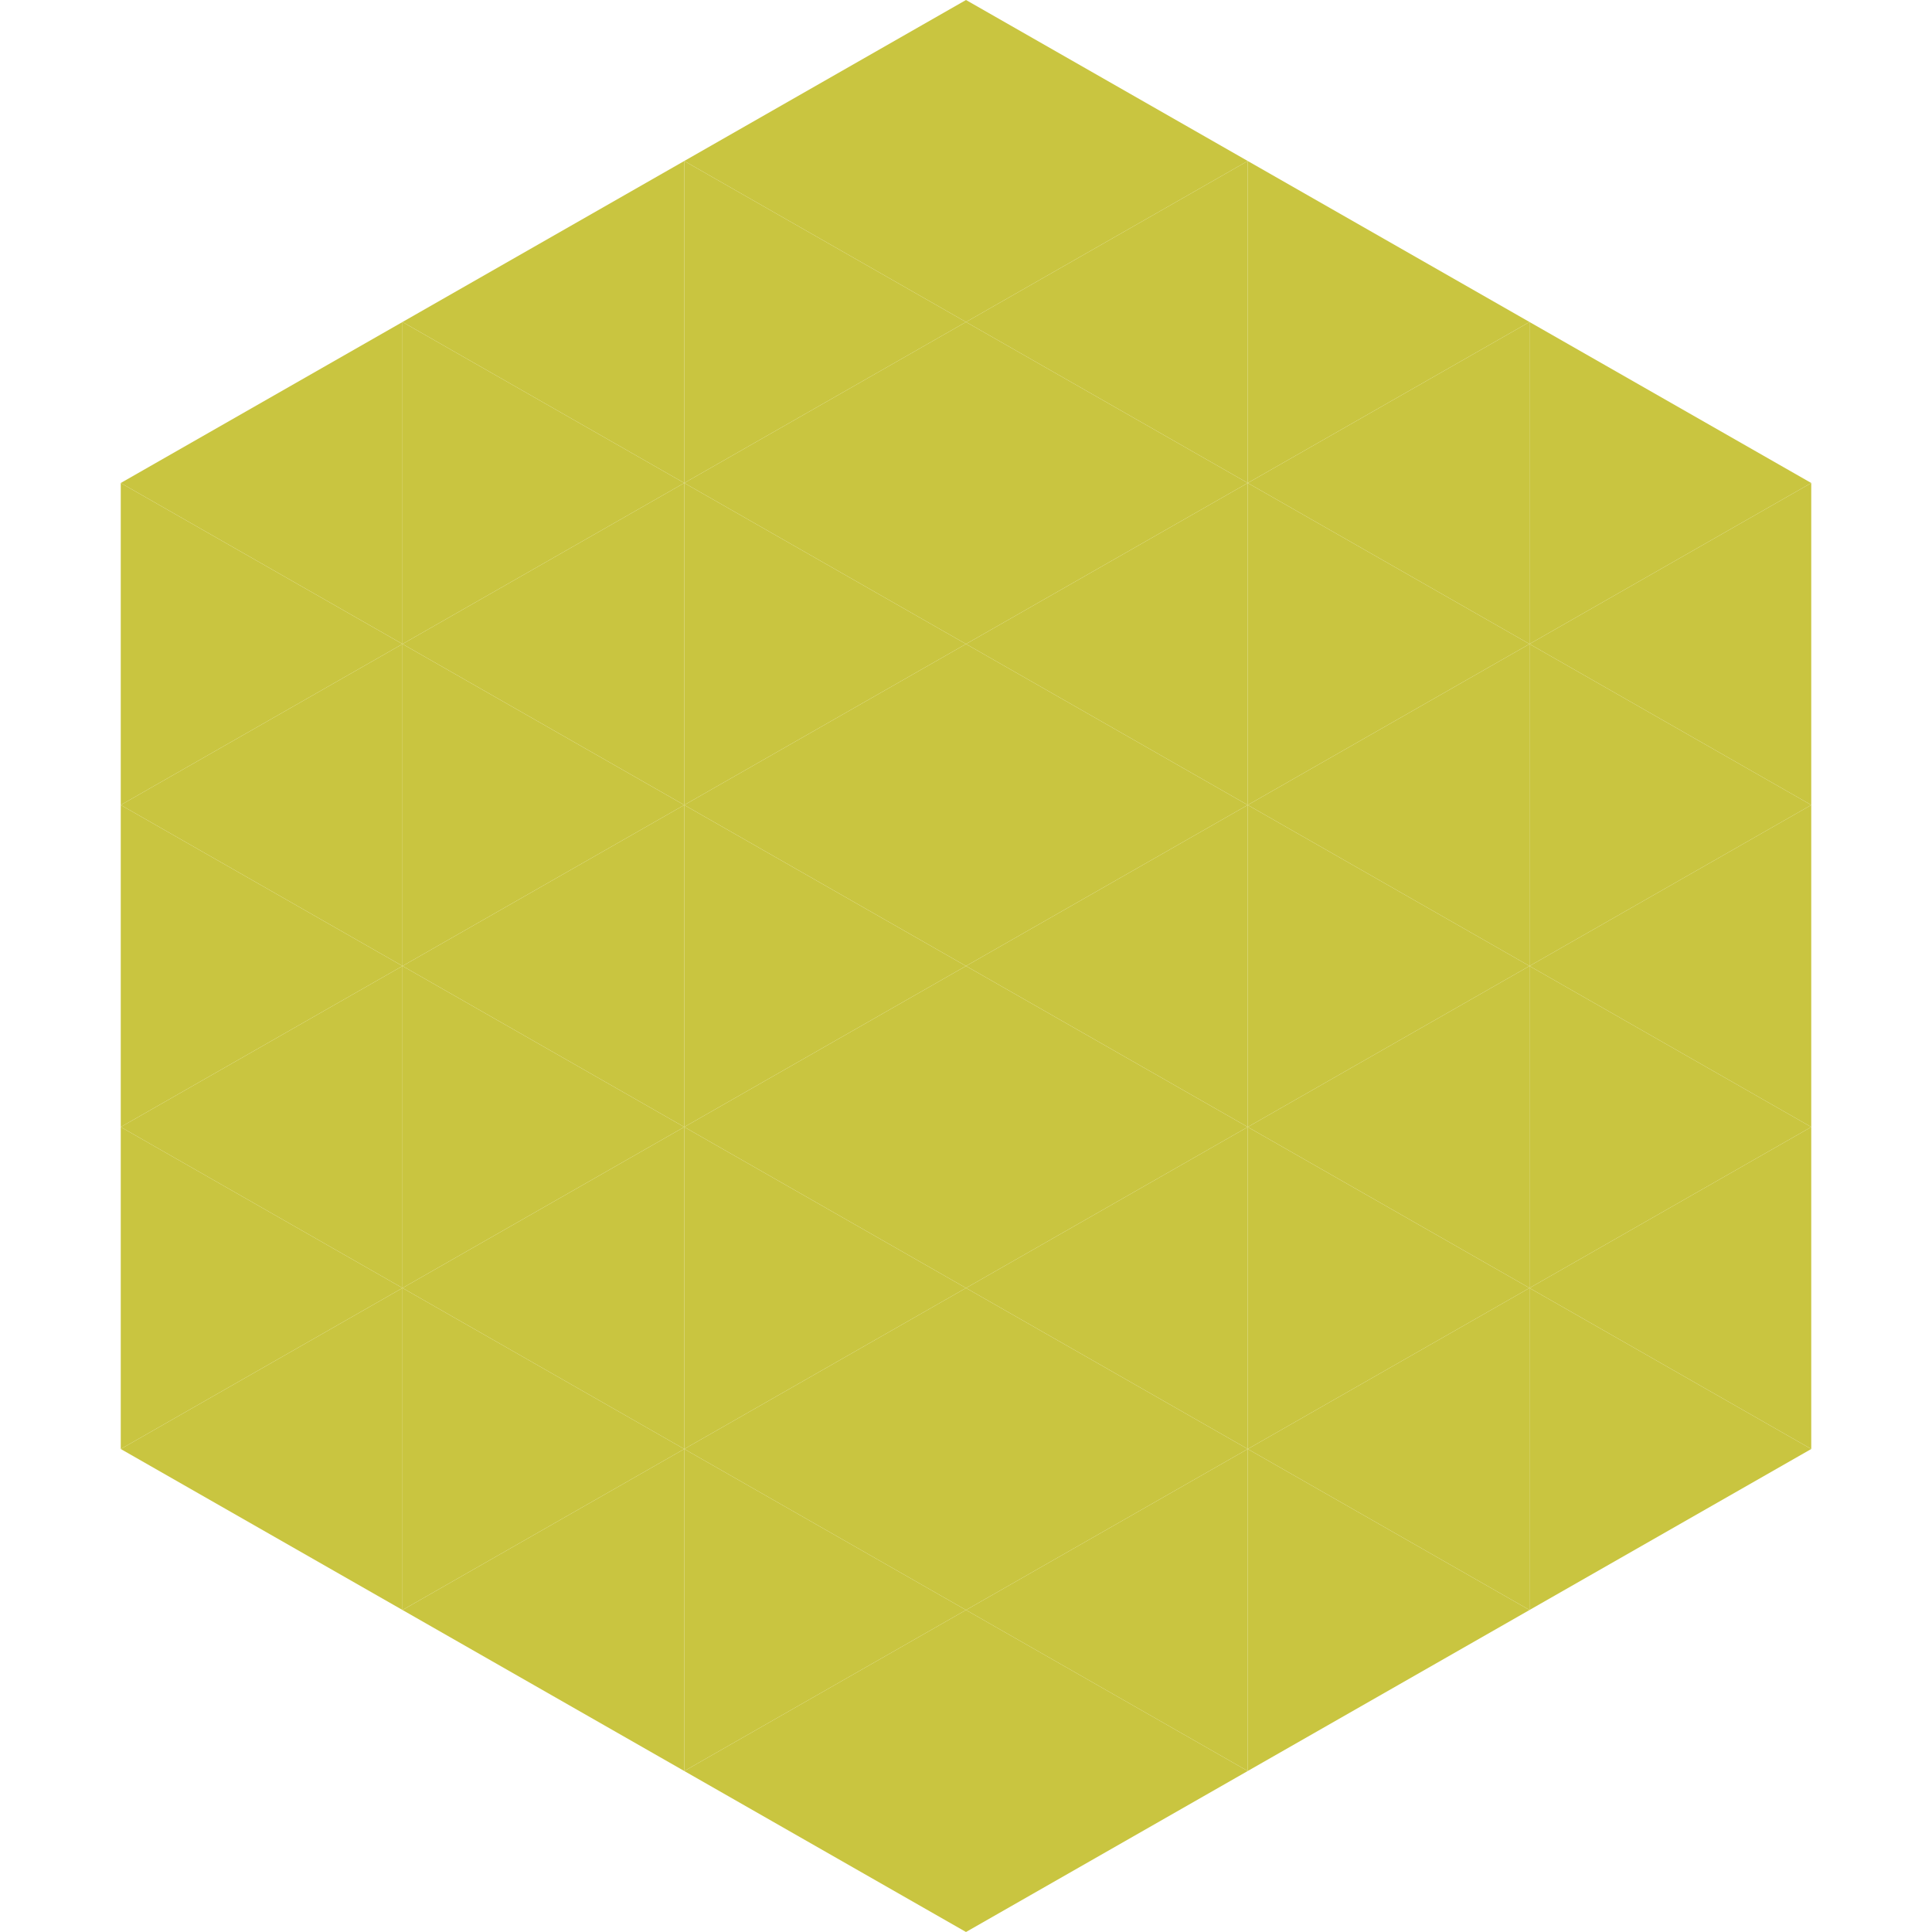
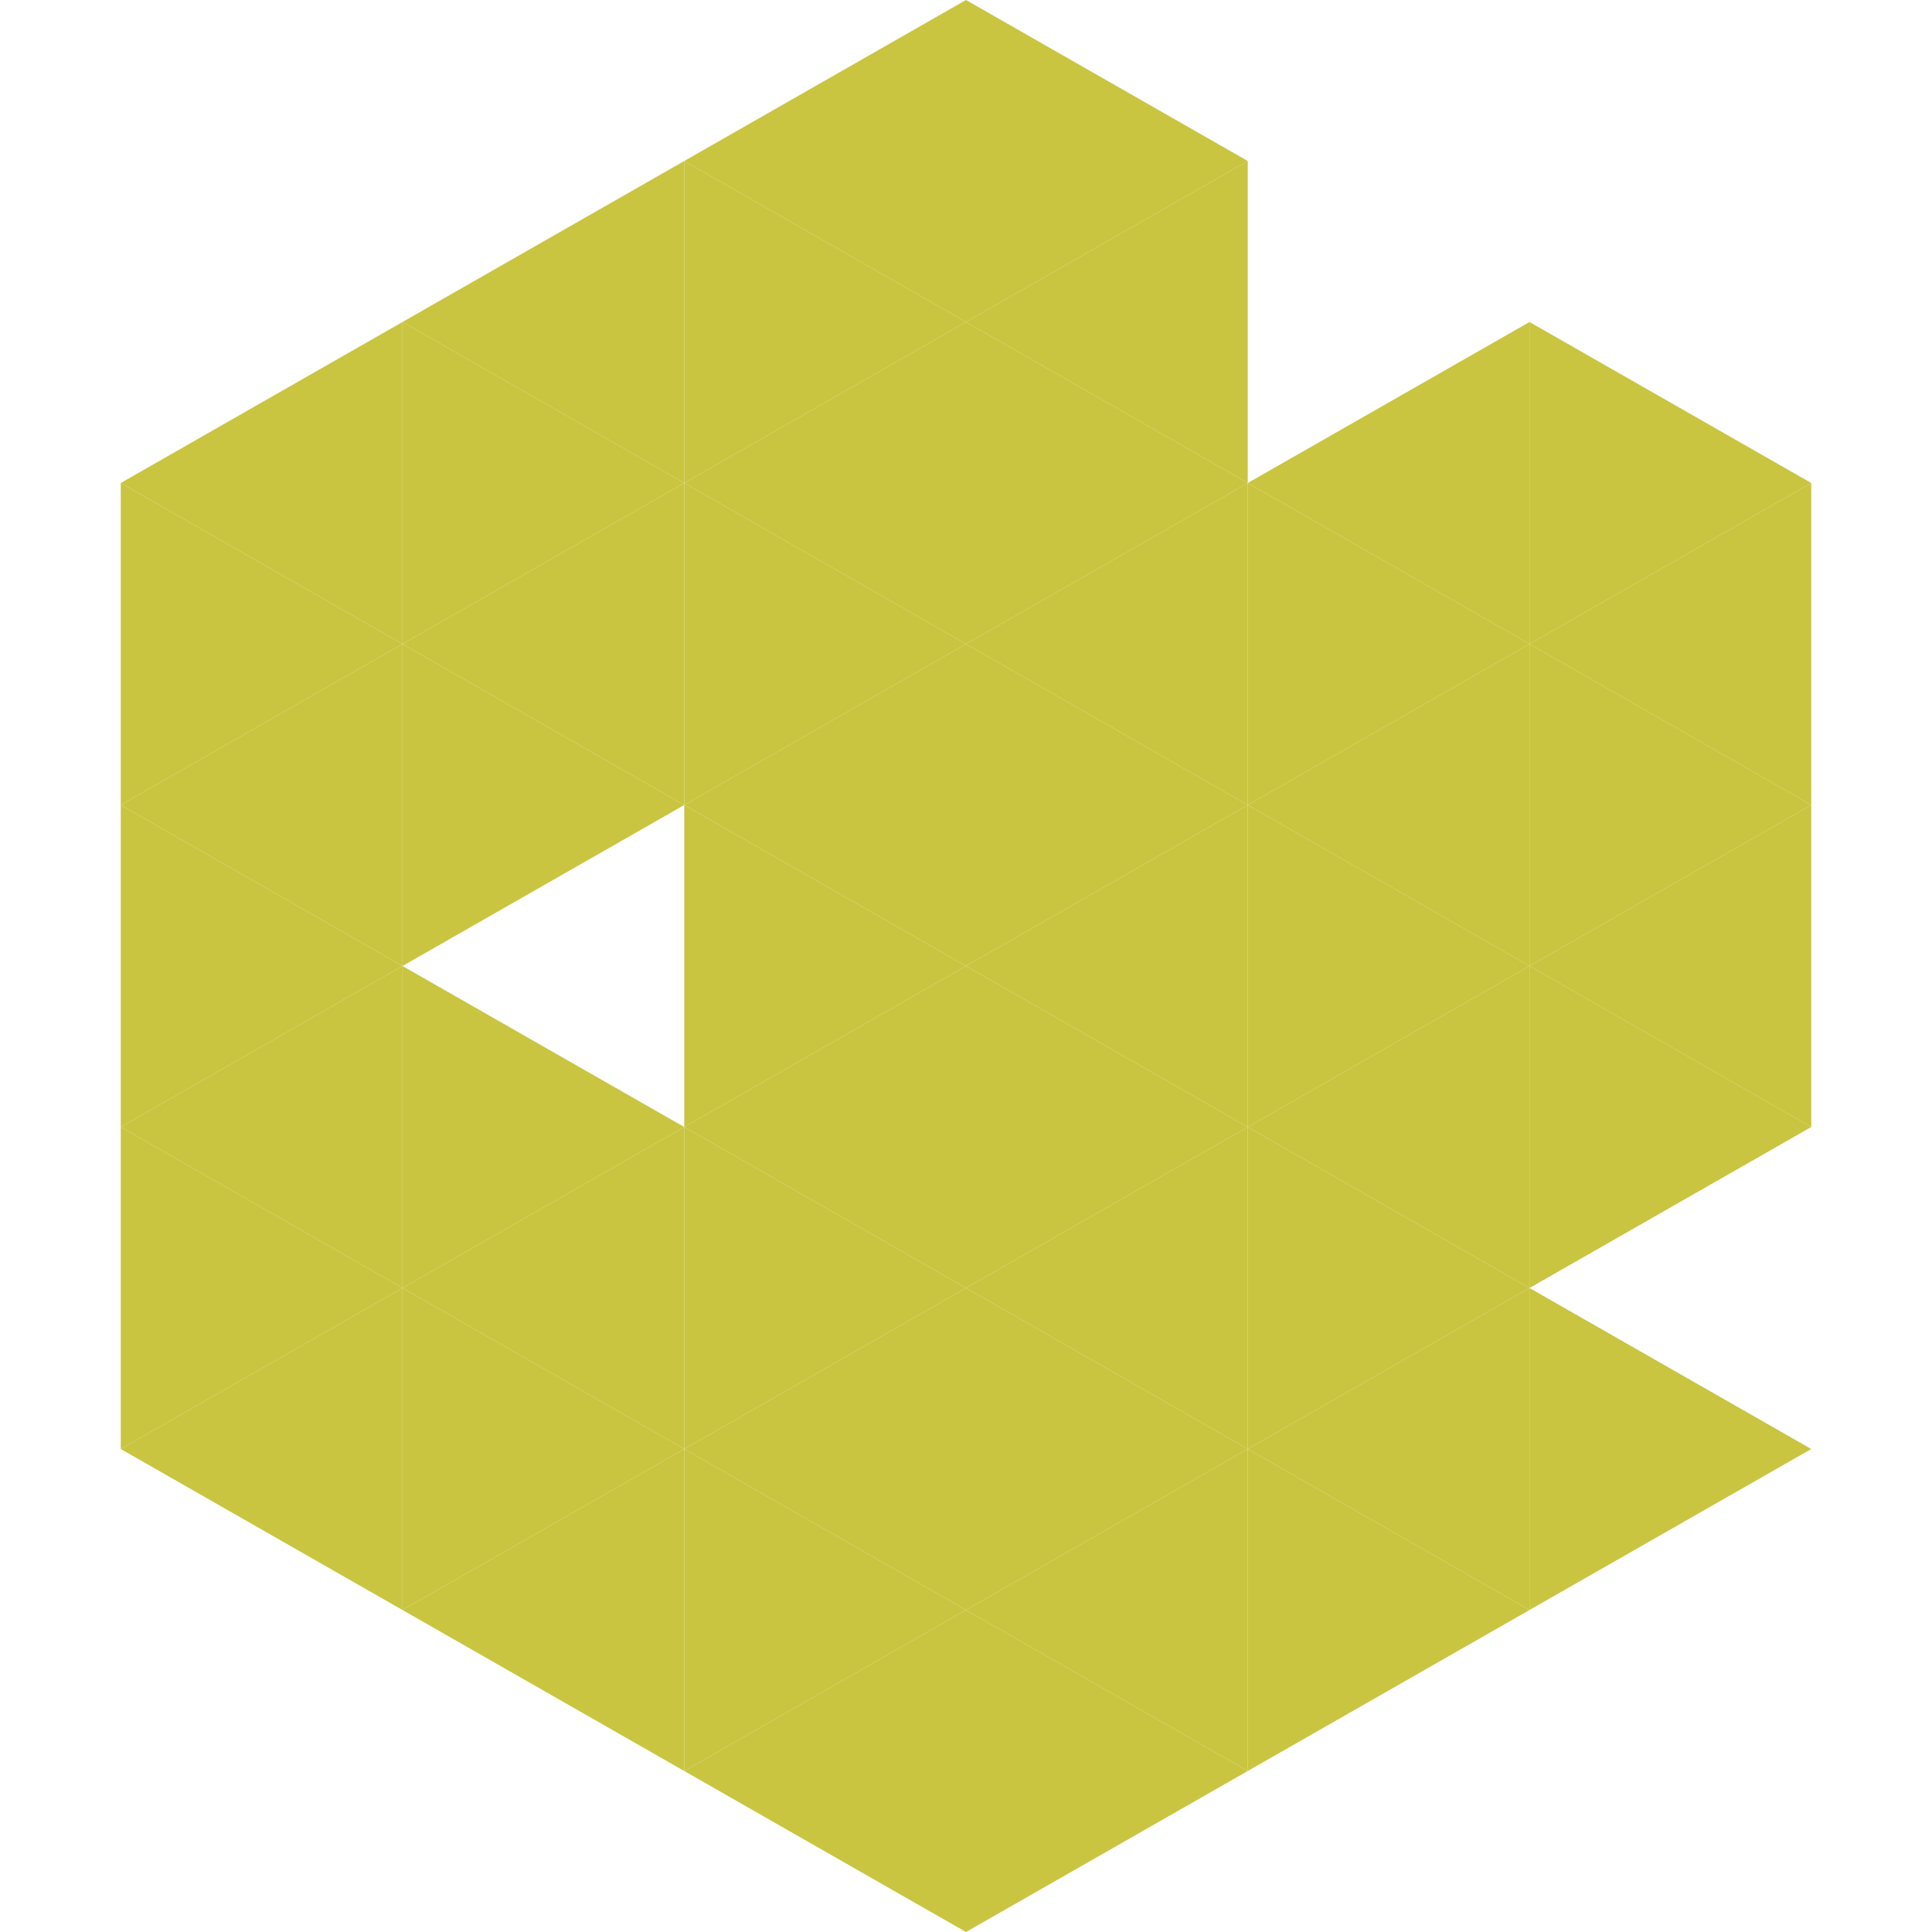
<svg xmlns="http://www.w3.org/2000/svg" width="240" height="240">
  <polygon points="50,40 15,60 50,80" style="fill:rgb(201,197,64)" />
  <polygon points="190,40 225,60 190,80" style="fill:rgb(201,197,64)" />
  <polygon points="15,60 50,80 15,100" style="fill:rgb(201,197,64)" />
  <polygon points="225,60 190,80 225,100" style="fill:rgb(201,197,64)" />
  <polygon points="50,80 15,100 50,120" style="fill:rgb(201,197,64)" />
  <polygon points="190,80 225,100 190,120" style="fill:rgb(201,197,64)" />
  <polygon points="15,100 50,120 15,140" style="fill:rgb(201,197,64)" />
  <polygon points="225,100 190,120 225,140" style="fill:rgb(201,197,64)" />
  <polygon points="50,120 15,140 50,160" style="fill:rgb(201,197,64)" />
  <polygon points="190,120 225,140 190,160" style="fill:rgb(201,197,64)" />
  <polygon points="15,140 50,160 15,180" style="fill:rgb(201,197,64)" />
-   <polygon points="225,140 190,160 225,180" style="fill:rgb(201,197,64)" />
  <polygon points="50,160 15,180 50,200" style="fill:rgb(201,197,64)" />
  <polygon points="190,160 225,180 190,200" style="fill:rgb(201,197,64)" />
  <polygon points="15,180 50,200 15,220" style="fill:rgb(255,255,255); fill-opacity:0" />
  <polygon points="225,180 190,200 225,220" style="fill:rgb(255,255,255); fill-opacity:0" />
  <polygon points="50,0 85,20 50,40" style="fill:rgb(255,255,255); fill-opacity:0" />
  <polygon points="190,0 155,20 190,40" style="fill:rgb(255,255,255); fill-opacity:0" />
  <polygon points="85,20 50,40 85,60" style="fill:rgb(201,197,64)" />
-   <polygon points="155,20 190,40 155,60" style="fill:rgb(201,197,64)" />
  <polygon points="50,40 85,60 50,80" style="fill:rgb(201,197,64)" />
  <polygon points="190,40 155,60 190,80" style="fill:rgb(201,197,64)" />
  <polygon points="85,60 50,80 85,100" style="fill:rgb(201,197,64)" />
  <polygon points="155,60 190,80 155,100" style="fill:rgb(201,197,64)" />
  <polygon points="50,80 85,100 50,120" style="fill:rgb(201,197,64)" />
  <polygon points="190,80 155,100 190,120" style="fill:rgb(201,197,64)" />
-   <polygon points="85,100 50,120 85,140" style="fill:rgb(201,197,64)" />
  <polygon points="155,100 190,120 155,140" style="fill:rgb(201,197,64)" />
  <polygon points="50,120 85,140 50,160" style="fill:rgb(201,197,64)" />
  <polygon points="190,120 155,140 190,160" style="fill:rgb(201,197,64)" />
  <polygon points="85,140 50,160 85,180" style="fill:rgb(201,197,64)" />
  <polygon points="155,140 190,160 155,180" style="fill:rgb(201,197,64)" />
  <polygon points="50,160 85,180 50,200" style="fill:rgb(201,197,64)" />
  <polygon points="190,160 155,180 190,200" style="fill:rgb(201,197,64)" />
  <polygon points="85,180 50,200 85,220" style="fill:rgb(201,197,64)" />
  <polygon points="155,180 190,200 155,220" style="fill:rgb(201,197,64)" />
  <polygon points="120,0 85,20 120,40" style="fill:rgb(201,197,64)" />
  <polygon points="120,0 155,20 120,40" style="fill:rgb(201,197,64)" />
  <polygon points="85,20 120,40 85,60" style="fill:rgb(201,197,64)" />
  <polygon points="155,20 120,40 155,60" style="fill:rgb(201,197,64)" />
  <polygon points="120,40 85,60 120,80" style="fill:rgb(201,197,64)" />
  <polygon points="120,40 155,60 120,80" style="fill:rgb(201,197,64)" />
  <polygon points="85,60 120,80 85,100" style="fill:rgb(201,197,64)" />
  <polygon points="155,60 120,80 155,100" style="fill:rgb(201,197,64)" />
  <polygon points="120,80 85,100 120,120" style="fill:rgb(201,197,64)" />
  <polygon points="120,80 155,100 120,120" style="fill:rgb(201,197,64)" />
  <polygon points="85,100 120,120 85,140" style="fill:rgb(201,197,64)" />
  <polygon points="155,100 120,120 155,140" style="fill:rgb(201,197,64)" />
  <polygon points="120,120 85,140 120,160" style="fill:rgb(201,197,64)" />
  <polygon points="120,120 155,140 120,160" style="fill:rgb(201,197,64)" />
  <polygon points="85,140 120,160 85,180" style="fill:rgb(201,197,64)" />
  <polygon points="155,140 120,160 155,180" style="fill:rgb(201,197,64)" />
  <polygon points="120,160 85,180 120,200" style="fill:rgb(201,197,64)" />
  <polygon points="120,160 155,180 120,200" style="fill:rgb(201,197,64)" />
  <polygon points="85,180 120,200 85,220" style="fill:rgb(201,197,64)" />
  <polygon points="155,180 120,200 155,220" style="fill:rgb(201,197,64)" />
  <polygon points="120,200 85,220 120,240" style="fill:rgb(201,197,64)" />
  <polygon points="120,200 155,220 120,240" style="fill:rgb(201,197,64)" />
  <polygon points="85,220 120,240 85,260" style="fill:rgb(255,255,255); fill-opacity:0" />
  <polygon points="155,220 120,240 155,260" style="fill:rgb(255,255,255); fill-opacity:0" />
</svg>